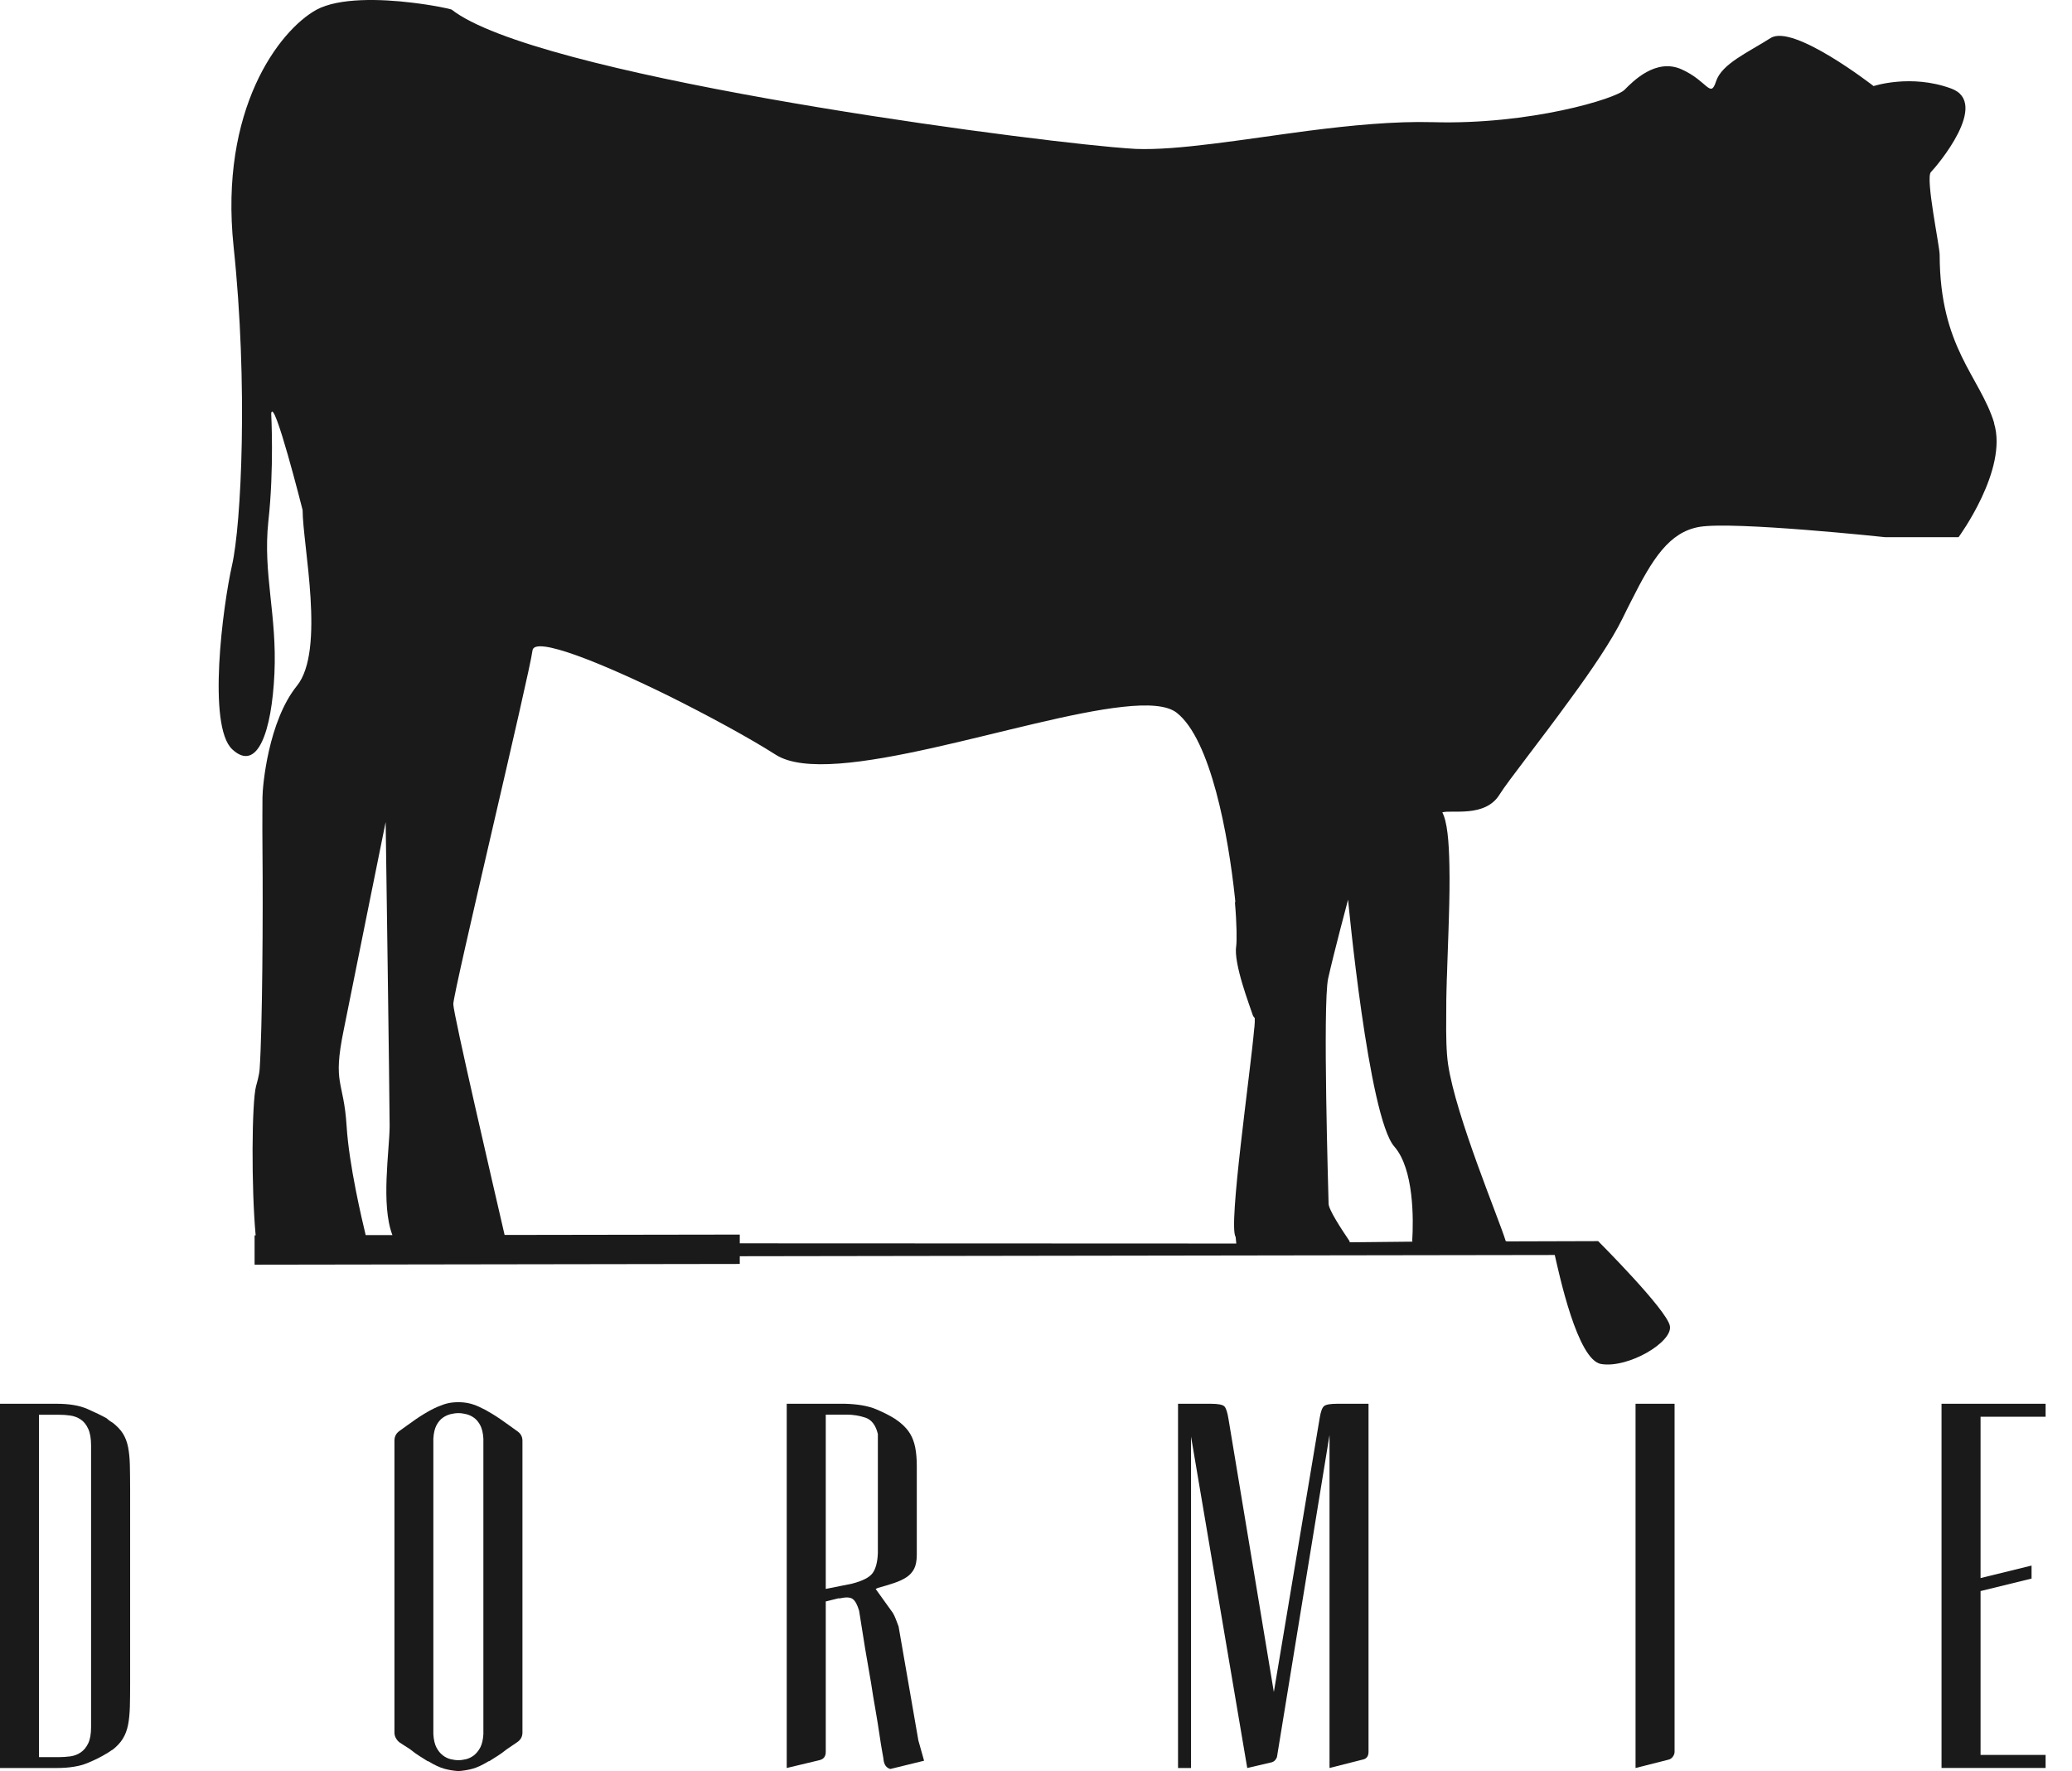
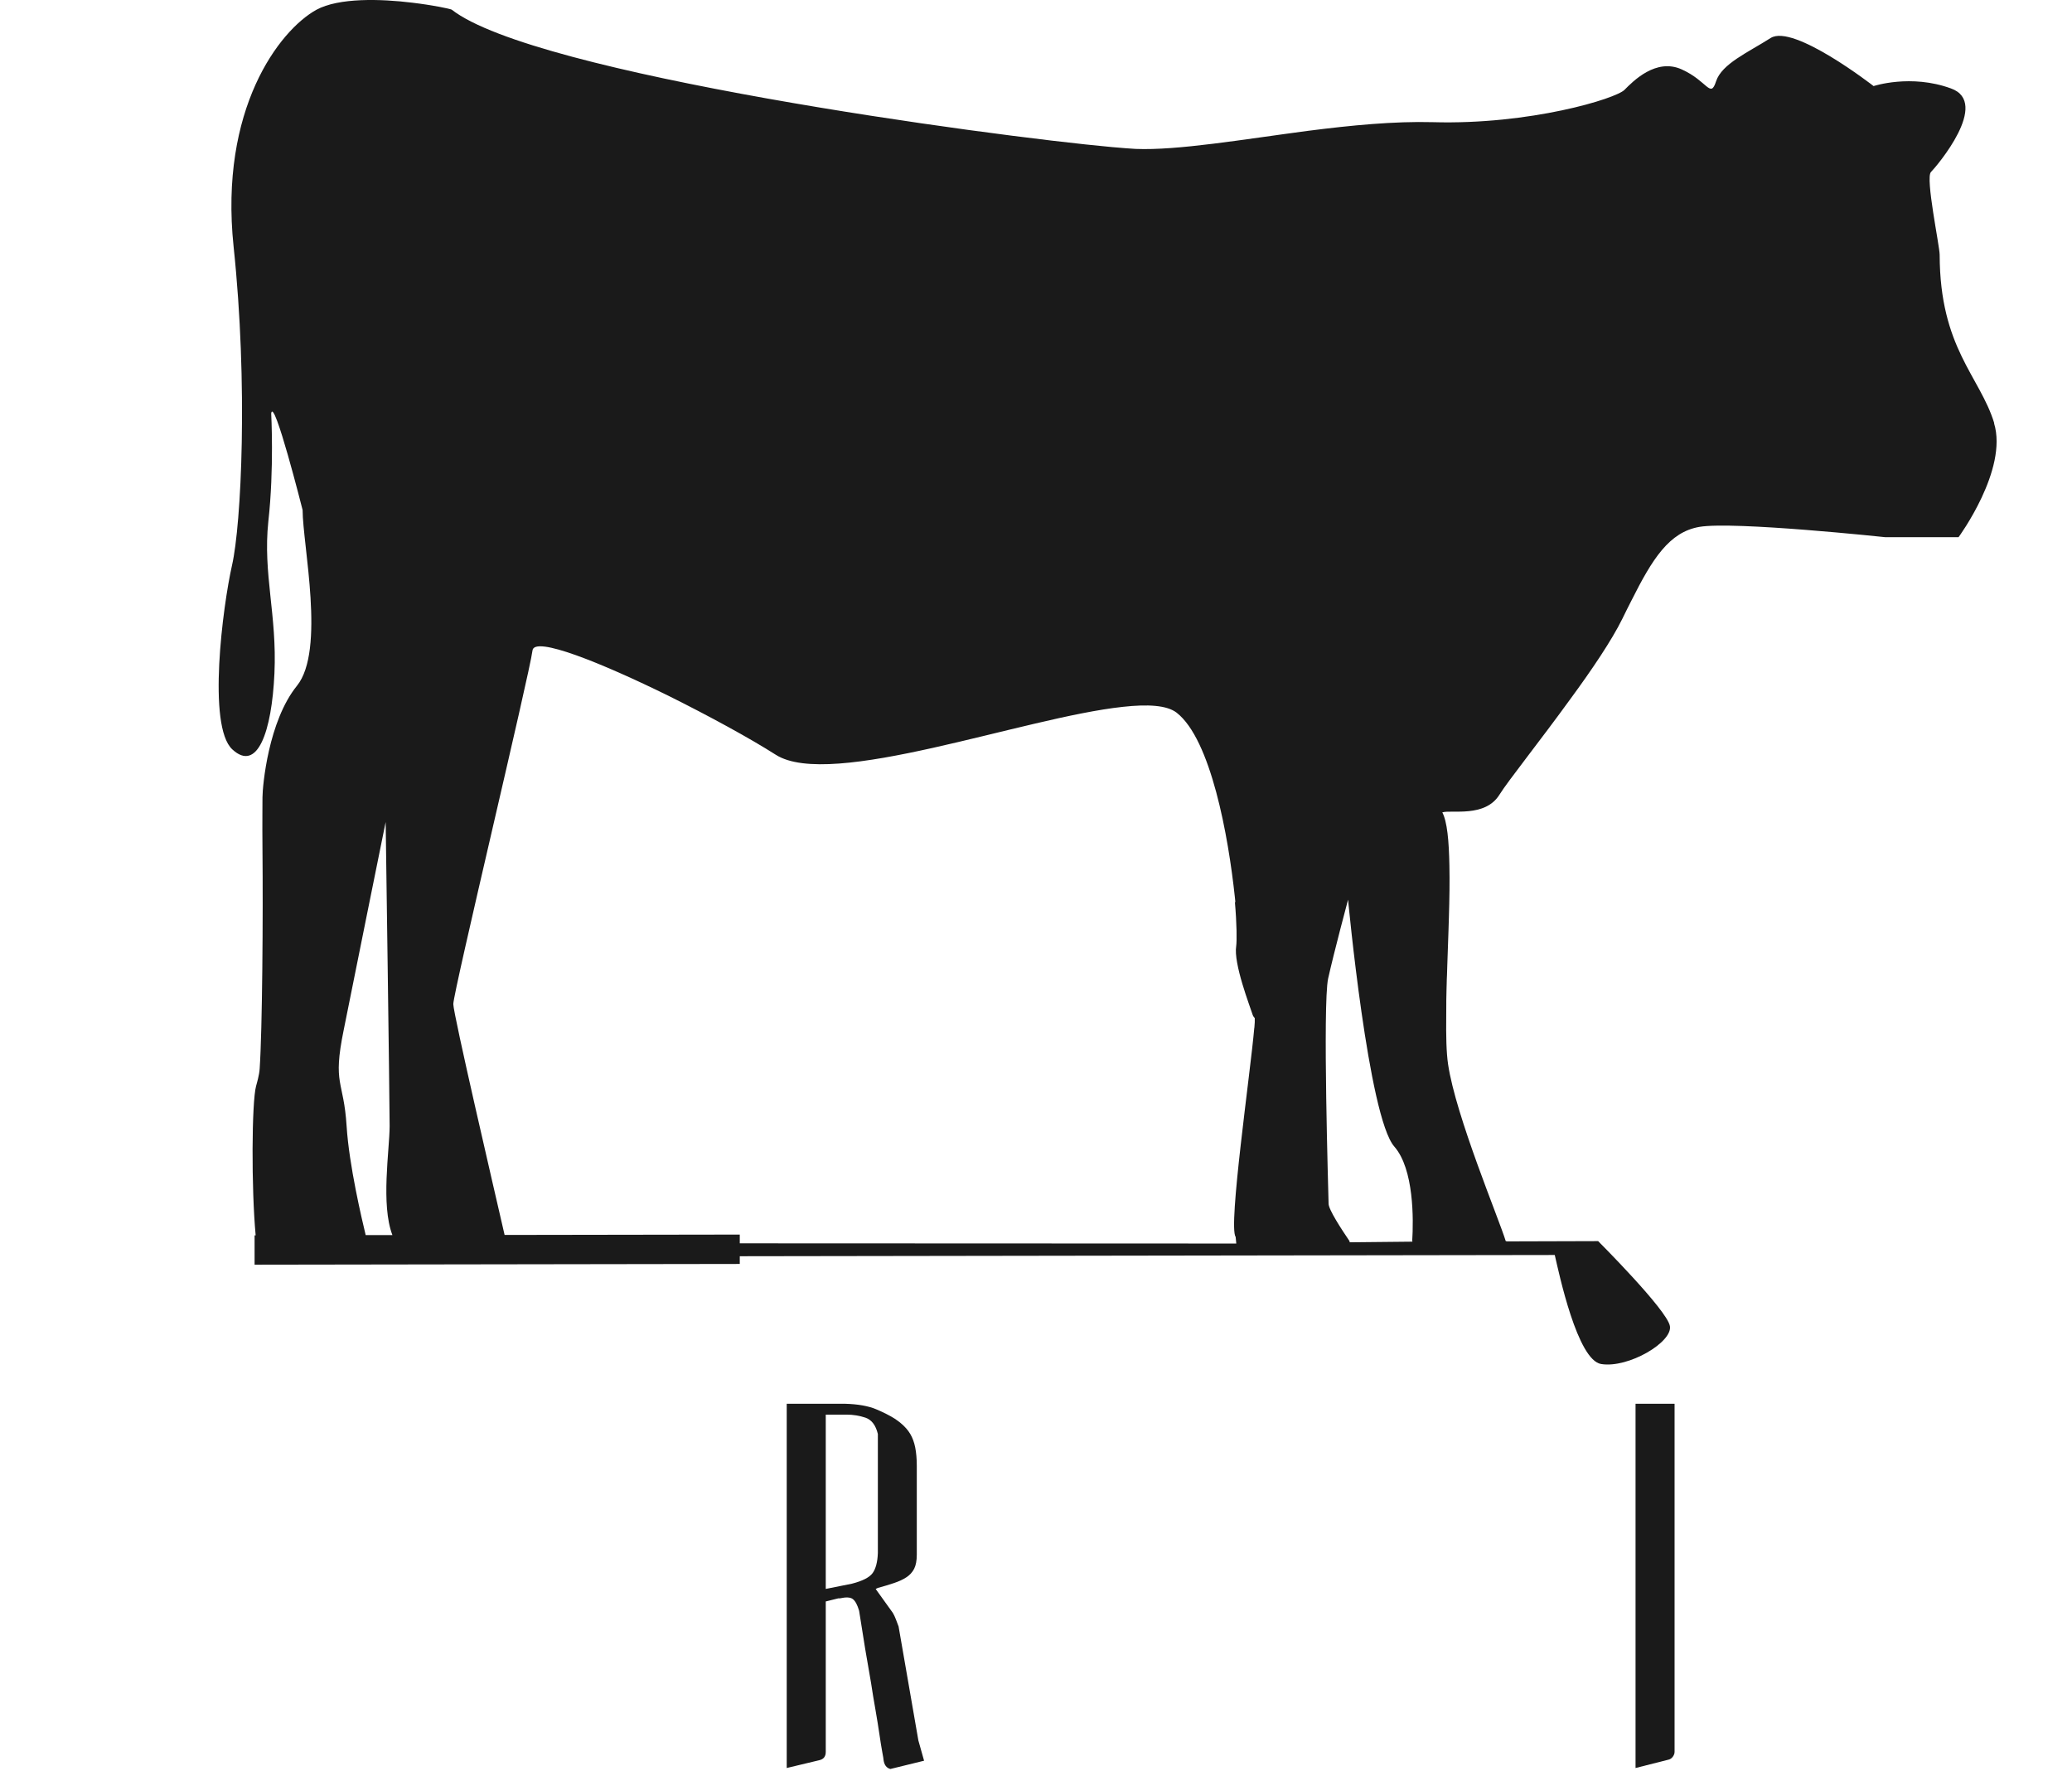
<svg xmlns="http://www.w3.org/2000/svg" width="62" height="53" viewBox="0 0 62 53" fill="none">
-   <path d="M3.192 52.472C3.046 52.564 2.855 52.661 2.616 52.76C2.378 52.858 2.071 52.908 1.697 52.908H0V42.008H1.697C2.071 42.008 2.376 42.059 2.616 42.164C2.855 42.269 3.046 42.362 3.192 42.444C3.223 42.475 3.271 42.512 3.332 42.553C3.343 42.553 3.349 42.555 3.349 42.561C3.349 42.567 3.353 42.569 3.365 42.569C3.499 42.674 3.604 42.783 3.676 42.896C3.748 43.012 3.801 43.145 3.832 43.302C3.863 43.458 3.881 43.639 3.886 43.847C3.89 44.054 3.894 44.297 3.894 44.579V50.355C3.894 50.635 3.892 50.877 3.886 51.079C3.879 51.281 3.863 51.46 3.832 51.616C3.801 51.772 3.75 51.91 3.676 52.029C3.604 52.149 3.499 52.26 3.365 52.365C3.355 52.365 3.345 52.371 3.334 52.381L3.194 52.474L3.192 52.472ZM2.725 43.254C2.725 43.047 2.697 42.88 2.639 42.757C2.581 42.631 2.507 42.538 2.413 42.477C2.32 42.415 2.215 42.376 2.102 42.36C1.987 42.343 1.874 42.337 1.759 42.337H1.166V52.583H1.759C1.872 52.583 1.987 52.574 2.102 52.56C2.215 52.544 2.32 52.507 2.413 52.443C2.505 52.381 2.581 52.291 2.639 52.171C2.697 52.052 2.725 51.889 2.725 51.682V43.258V43.254Z" fill="#1A1A1A" />
-   <path d="M15.166 52.346C15.061 52.429 14.968 52.497 14.886 52.548C14.804 52.599 14.72 52.653 14.637 52.705H14.621C14.434 52.82 14.273 52.894 14.137 52.931C14.002 52.968 13.862 52.99 13.718 53.001C13.572 52.99 13.432 52.968 13.298 52.931C13.162 52.894 13.002 52.82 12.815 52.705H12.798C12.716 52.653 12.632 52.602 12.549 52.548C12.467 52.497 12.373 52.429 12.27 52.346L11.959 52.145C11.918 52.114 11.881 52.073 11.85 52.02C11.819 51.968 11.803 51.91 11.803 51.849V43.113C11.803 42.987 11.854 42.891 11.959 42.817L12.177 42.66C12.375 42.514 12.545 42.399 12.691 42.311C12.837 42.222 12.969 42.152 13.088 42.101C13.208 42.049 13.315 42.012 13.407 41.992C13.5 41.971 13.605 41.961 13.718 41.961C13.821 41.961 13.924 41.971 14.022 41.992C14.121 42.012 14.228 42.049 14.341 42.101C14.454 42.152 14.586 42.222 14.73 42.311C14.876 42.399 15.047 42.516 15.244 42.66L15.462 42.817C15.575 42.889 15.633 42.987 15.633 43.113V51.849C15.633 51.974 15.575 52.073 15.462 52.145L15.166 52.346ZM14.464 43.051C14.454 42.885 14.423 42.753 14.372 42.654C14.32 42.555 14.257 42.481 14.185 42.428C14.113 42.376 14.034 42.339 13.95 42.319C13.868 42.298 13.79 42.288 13.716 42.288C13.642 42.288 13.566 42.298 13.481 42.319C13.399 42.339 13.321 42.376 13.247 42.428C13.175 42.479 13.111 42.555 13.059 42.654C13.008 42.753 12.977 42.885 12.967 43.051V51.896C12.977 52.063 13.008 52.194 13.059 52.293C13.111 52.392 13.173 52.47 13.247 52.526C13.319 52.583 13.397 52.622 13.481 52.643C13.563 52.663 13.642 52.674 13.716 52.674C13.79 52.674 13.866 52.663 13.95 52.643C14.033 52.622 14.111 52.583 14.185 52.526C14.257 52.468 14.32 52.39 14.372 52.293C14.423 52.194 14.454 52.063 14.464 51.896V43.051Z" fill="#1A1A1A" />
  <path d="M26.641 52.937C26.526 52.906 26.46 52.817 26.439 52.671C26.439 52.651 26.427 52.57 26.4 52.43C26.373 52.291 26.347 52.112 26.314 51.894C26.281 51.675 26.244 51.435 26.197 51.169C26.149 50.904 26.106 50.637 26.065 50.367C25.95 49.724 25.83 49.004 25.707 48.203C25.656 48.026 25.592 47.909 25.52 47.854C25.448 47.796 25.318 47.79 25.131 47.831H25.084L24.709 47.924V52.424C24.709 52.56 24.648 52.642 24.522 52.673L23.541 52.908V42.008H25.285C25.67 42.018 25.979 42.074 26.211 42.17C26.445 42.269 26.635 42.366 26.779 42.458L26.888 42.536L26.949 42.584C27.075 42.689 27.169 42.796 27.237 42.911C27.305 43.026 27.355 43.16 27.386 43.316C27.416 43.472 27.433 43.653 27.433 43.861V46.525C27.433 46.702 27.406 46.842 27.355 46.944C27.303 47.047 27.225 47.134 27.12 47.202C27.017 47.27 26.894 47.325 26.754 47.372C26.614 47.42 26.45 47.469 26.264 47.52L26.203 47.551L26.717 48.267C26.748 48.319 26.779 48.384 26.809 48.463C26.84 48.541 26.867 48.611 26.888 48.672L27.48 52.083L27.651 52.69L26.639 52.938L26.641 52.937ZM26.267 42.909C26.205 42.65 26.081 42.489 25.9 42.425C25.719 42.364 25.528 42.333 25.333 42.333H24.709V47.549L25.489 47.393C25.81 47.311 26.018 47.204 26.112 47.074C26.205 46.944 26.258 46.745 26.268 46.475V42.911L26.267 42.909Z" fill="#1A1A1A" />
-   <path d="M39.783 52.908V42.942L38.21 52.581C38.179 52.663 38.128 52.716 38.054 52.737L37.321 52.908L35.639 42.989V52.908H35.25V42.008H36.231C36.449 42.008 36.585 42.035 36.636 42.086C36.688 42.137 36.729 42.267 36.762 42.475L38.117 50.635L39.487 42.444C39.518 42.246 39.563 42.125 39.619 42.078C39.677 42.03 39.808 42.008 40.016 42.008H40.95V52.424C40.95 52.56 40.888 52.638 40.763 52.659L39.782 52.908H39.783Z" fill="#1A1A1A" />
-   <path d="M48.94 52.908V42.008H50.108V52.424C50.108 52.476 50.089 52.525 50.054 52.572C50.017 52.62 49.974 52.648 49.923 52.659L48.941 52.908H48.94Z" fill="#1A1A1A" />
-   <path d="M58.096 52.908V42.008H61.21V42.397H59.264V47.224L60.79 46.85V47.239L59.264 47.613V52.517H61.21V52.906H58.096V52.908Z" fill="#1A1A1A" />
+   <path d="M48.94 52.908V42.008H50.108V52.424C50.108 52.476 50.089 52.525 50.054 52.572C50.017 52.62 49.974 52.648 49.923 52.659L48.941 52.908H48.94" fill="#1A1A1A" />
  <path d="M59.673 12.663C59.243 11.256 58.046 10.419 58.04 7.625C58.04 7.36 57.608 5.322 57.779 5.149C57.951 4.974 59.57 3.071 58.377 2.646C57.176 2.207 56.063 2.576 56.063 2.576C56.063 2.576 53.661 0.704 52.982 1.138C52.293 1.576 51.523 1.909 51.349 2.434C51.18 2.96 51.096 2.425 50.32 2.076C49.551 1.73 48.868 2.428 48.609 2.689C48.352 2.952 45.785 3.74 42.872 3.656C41.724 3.625 40.426 3.75 39.142 3.915C37.174 4.174 35.24 4.507 33.98 4.456C33.819 4.447 33.583 4.429 33.278 4.402C29.584 4.065 15.989 2.224 13.515 0.288C13.441 0.257 12.957 0.155 12.34 0.081C11.398 -0.035 10.139 -0.074 9.465 0.294C8.352 0.912 6.558 3.271 6.99 7.381C7.426 11.499 7.221 15.695 6.943 16.915C6.665 18.147 6.198 21.728 6.951 22.425C7.702 23.123 8.132 21.901 8.212 20.15C8.292 18.402 7.864 17.176 8.029 15.607C8.206 14.029 8.115 12.371 8.115 12.371C8.193 11.844 9.055 15.263 9.055 15.263C9.057 16.312 9.742 19.463 8.885 20.523C8.031 21.578 7.856 23.509 7.854 23.861C7.856 23.952 7.846 24.579 7.854 25.42C7.873 27.403 7.85 30.803 7.77 31.982C7.759 32.173 7.681 32.432 7.663 32.498C7.531 32.984 7.519 35.551 7.65 36.968H7.618V37.846L22.136 37.824V37.593L46.523 37.556C46.651 38.108 47.2 40.71 47.913 40.819C48.728 40.95 50.057 40.16 49.968 39.681C49.882 39.2 47.817 37.137 47.817 37.137C47.817 37.137 47.813 37.137 47.804 37.141L45.077 37.149C45.077 37.149 45.075 37.145 45.075 37.141H45.056C44.857 36.485 43.561 33.405 43.331 31.852C43.277 31.49 43.269 30.992 43.275 30.425C43.275 30.308 43.275 30.188 43.277 30.067C43.277 30.026 43.277 29.985 43.277 29.941C43.279 29.818 43.281 29.692 43.285 29.565C43.285 29.522 43.287 29.479 43.289 29.433C43.289 29.349 43.294 29.263 43.298 29.176C43.3 29.088 43.304 29.001 43.306 28.913C43.316 28.559 43.331 28.199 43.343 27.843C43.347 27.712 43.351 27.582 43.355 27.453C43.372 26.901 43.38 26.371 43.37 25.904C43.357 25.169 43.304 24.583 43.158 24.311C43.413 24.223 44.439 24.478 44.869 23.779C45.126 23.367 46.093 22.158 46.998 20.907C47.63 20.047 48.228 19.161 48.543 18.521C48.635 18.328 48.73 18.145 48.814 17.978C49.444 16.721 49.948 15.923 50.851 15.767C51.881 15.592 56.419 16.076 56.419 16.076H58.605C58.605 16.076 60.095 14.051 59.667 12.663H59.673ZM10.942 36.96C10.826 36.478 10.446 34.874 10.372 33.704C10.285 32.303 9.944 32.482 10.285 30.82C10.608 29.203 11.485 24.869 11.54 24.599C11.544 24.922 11.657 32.761 11.659 33.702C11.655 34.426 11.392 36.051 11.742 36.96H10.942ZM37.532 30.756C37.417 32.099 36.746 36.711 36.974 37.013C36.974 37.013 36.972 37.013 36.993 37.213L22.136 37.207V36.945L15.099 36.956C14.784 35.586 13.566 30.351 13.564 30.048C13.564 29.684 15.845 20.177 15.934 19.465C15.985 19.021 17.997 19.836 20.005 20.823C21.22 21.428 22.438 22.092 23.213 22.586C24.859 23.635 30.627 21.469 33.603 21.152C34.348 21.07 34.916 21.103 35.208 21.327C36.236 22.127 36.757 25.029 36.95 26.844C36.956 26.903 36.962 26.961 36.968 27.018C36.962 27.004 36.956 26.99 36.95 26.975C37.011 27.66 37.011 28.164 36.991 28.306C36.903 28.833 37.402 30.11 37.487 30.38C37.497 30.413 37.546 30.466 37.546 30.466C37.55 30.526 37.546 30.633 37.534 30.762L37.532 30.756ZM42.263 37.143C42.263 37.143 42.263 37.153 42.263 37.157L40.385 37.176L40.383 37.143C40.136 36.779 39.754 36.195 39.755 36.02C39.751 35.758 39.575 30.073 39.741 29.285C39.916 28.497 40.338 26.922 40.338 26.922C40.338 26.922 40.947 33.432 41.722 34.312C42.31 34.983 42.298 36.489 42.257 37.141H42.265L42.263 37.143Z" fill="#1A1A1A" />
</svg>